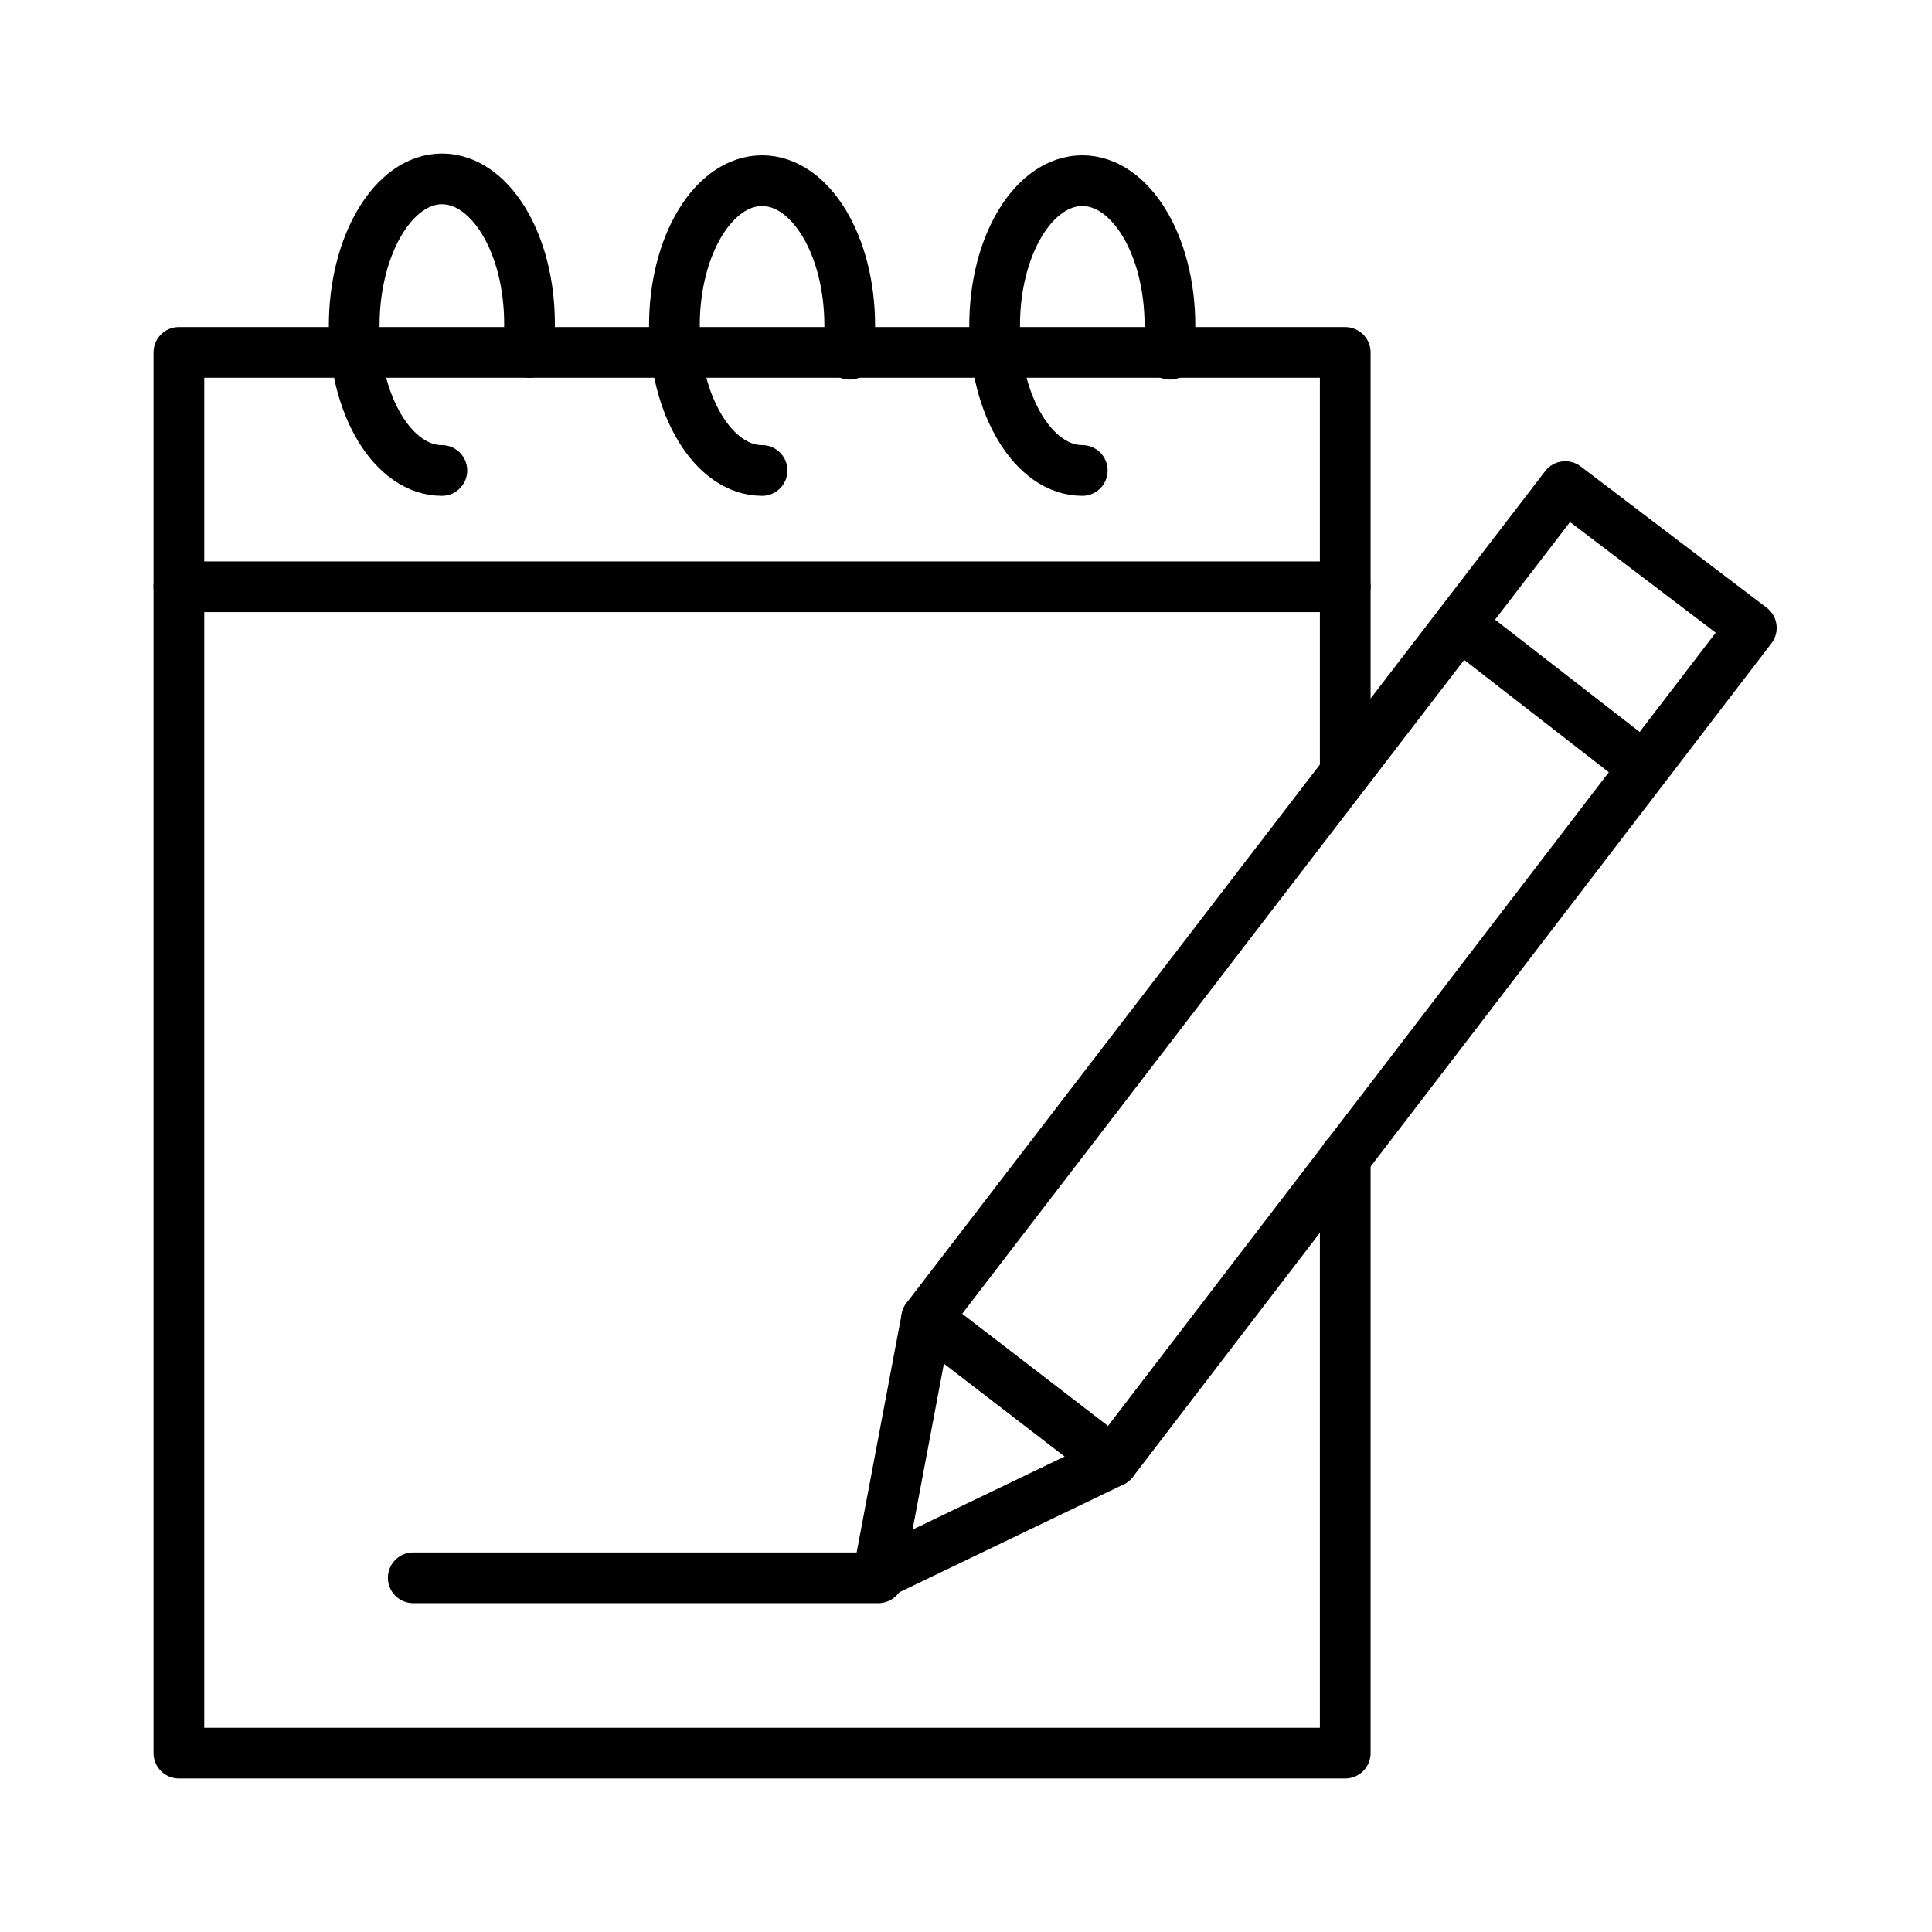
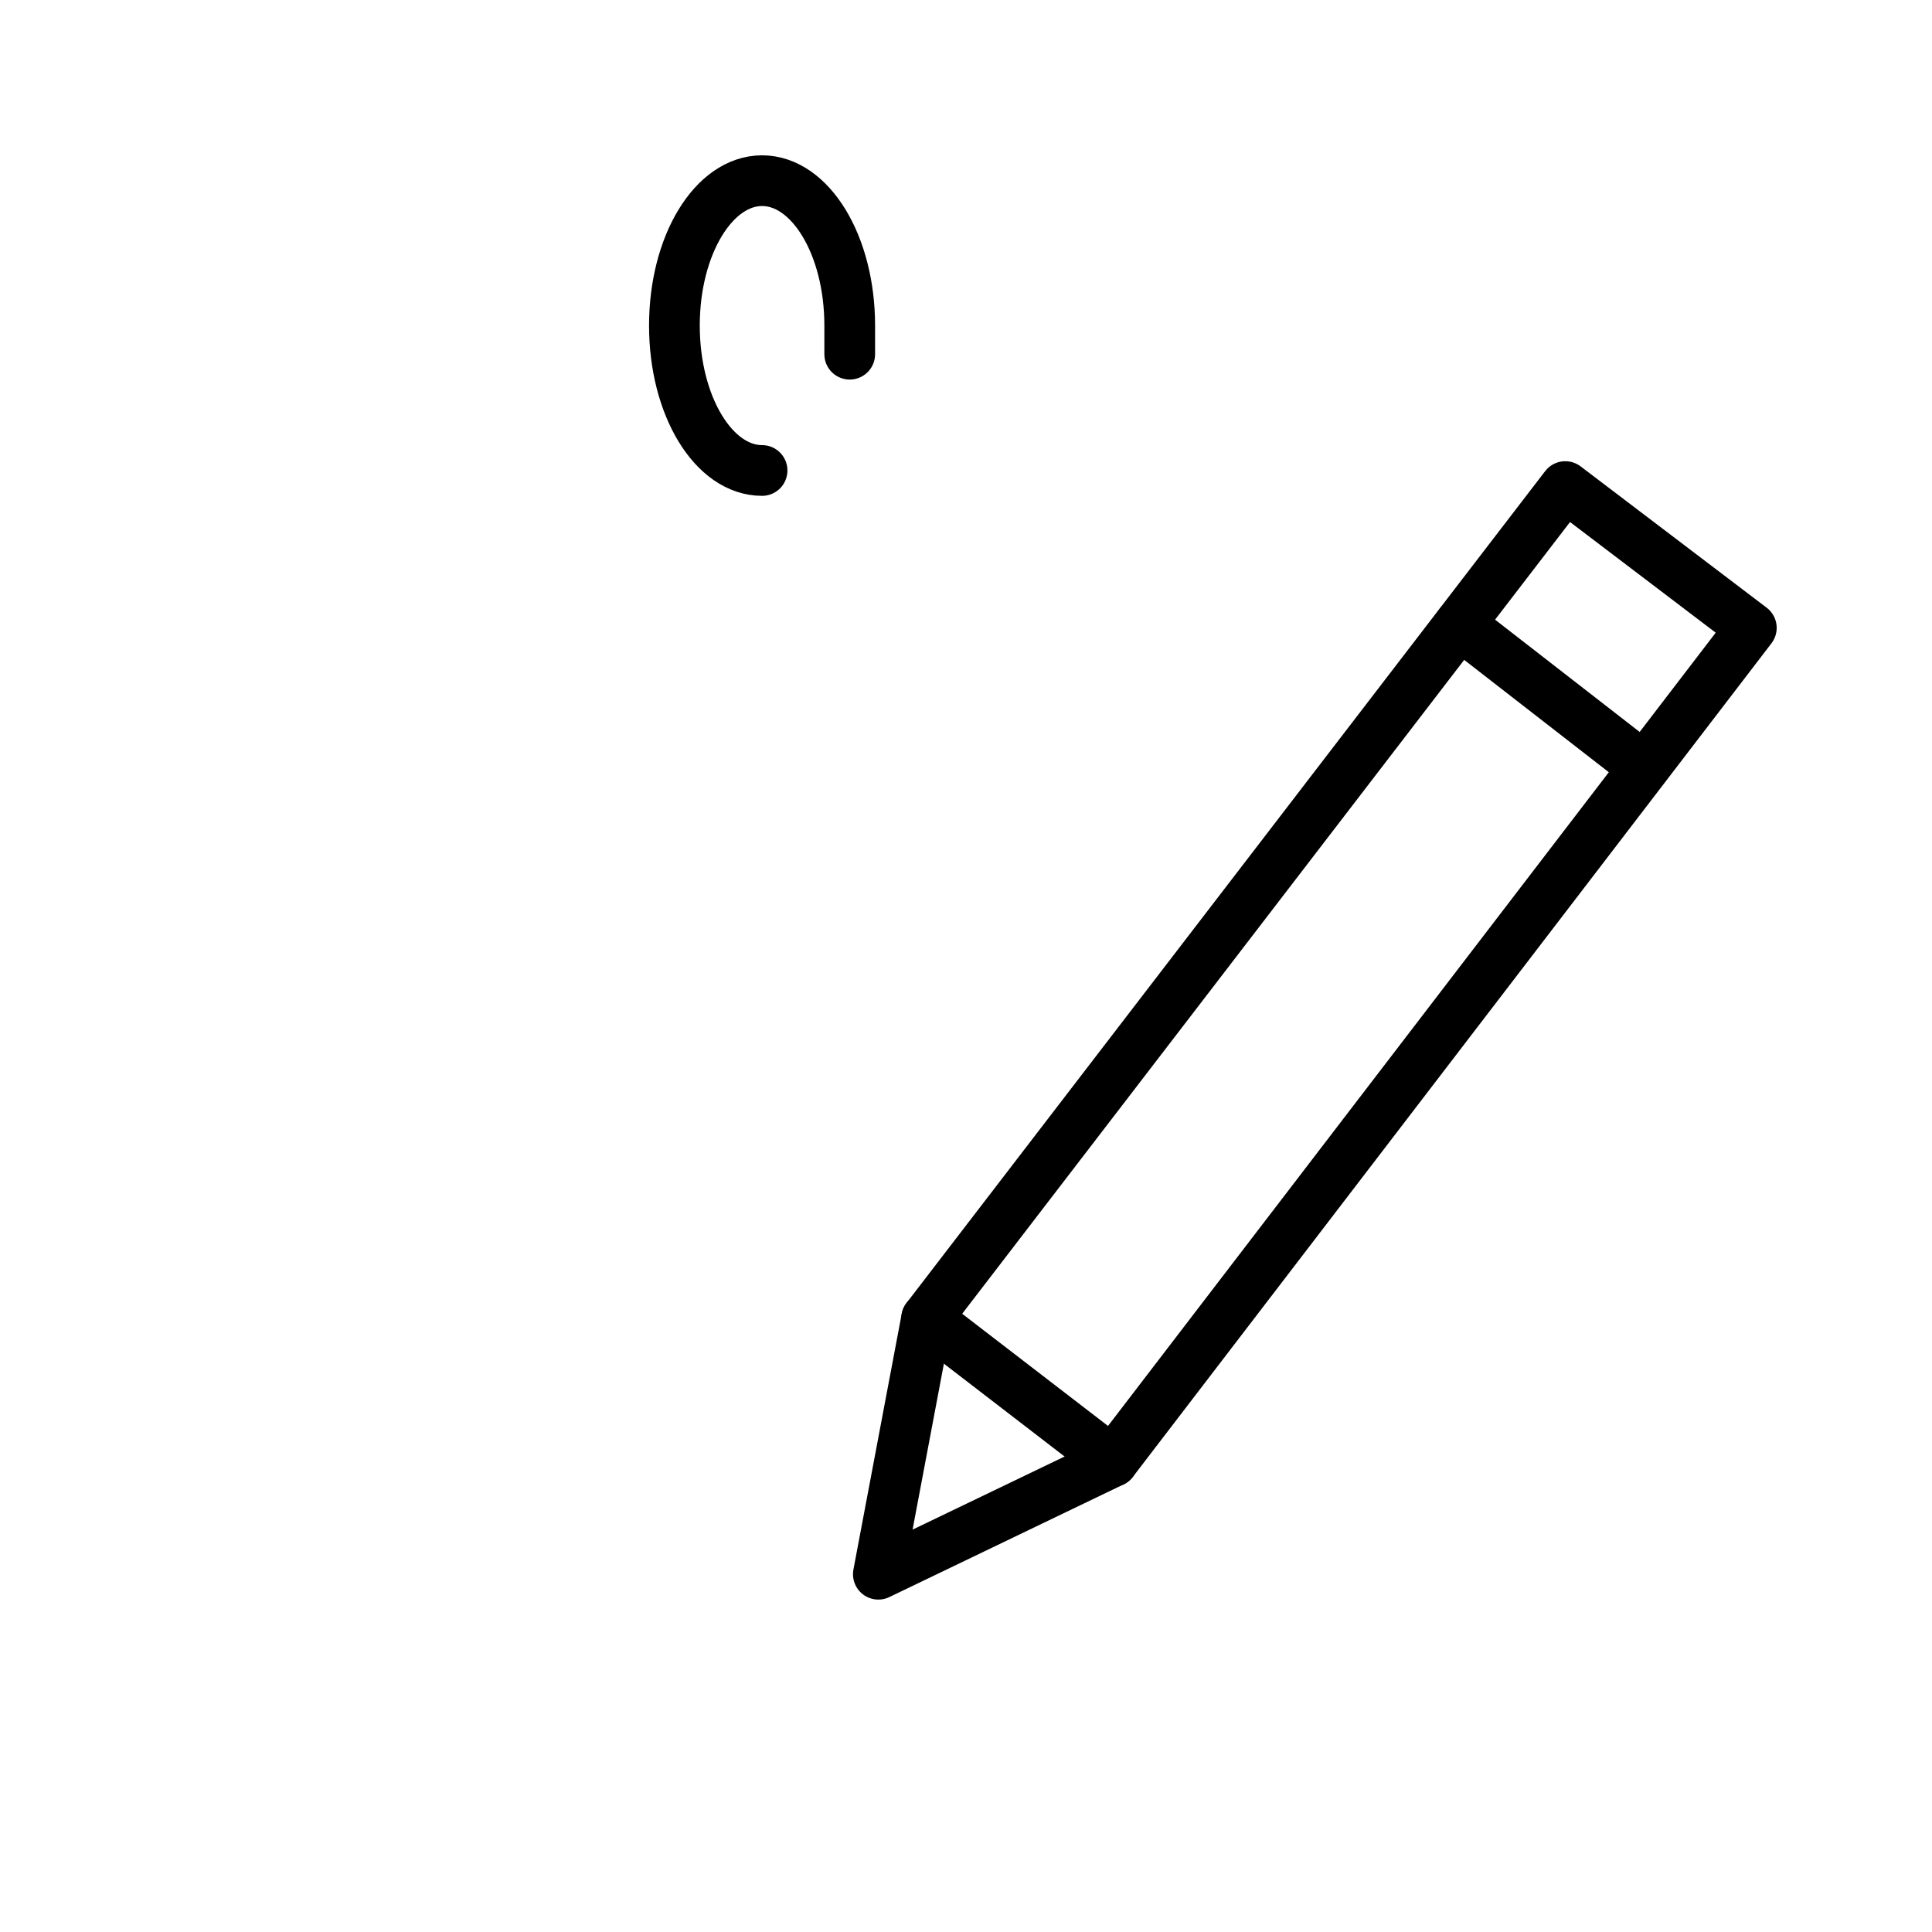
<svg xmlns="http://www.w3.org/2000/svg" enable-background="new 0 0 108 108" viewBox="0 0 108 108" width="108" height="108">
  <g style="fill:none;stroke:#000;stroke-width:2.835;stroke-linecap:round;stroke-linejoin:round;stroke-miterlimit:10">
-     <path d="m75.2 64.7v33.3h-65.2v-78.3h65.2v23.5" />
    <path d="m62.2 81.7-13.1 6.3 2.7-14.3 35.7-46.5 10.4 7.9z" />
    <path d="m81.6 34.9 10.3 8" />
    <path d="m62.2 81.7-10.4-8" />
-     <path d="m10 32.8h65.2" />
-     <path d="m24.7 26.3c-2.7 0-4.9-3.6-4.9-8.1s2.2-8.2 4.9-8.2 4.9 3.6 4.9 8.1v1.6" />
-     <path d="m60.5 26.3c-2.7 0-4.9-3.6-4.9-8.1s2.2-8.1 4.9-8.1 4.9 3.6 4.9 8.1v1.6" />
    <path d="m42.6 26.3c-2.7 0-4.9-3.6-4.9-8.1s2.2-8.1 4.9-8.1 4.9 3.6 4.9 8.1v1.6" />
-     <path d="m23.1 88.2h26" />
  </g>
</svg>